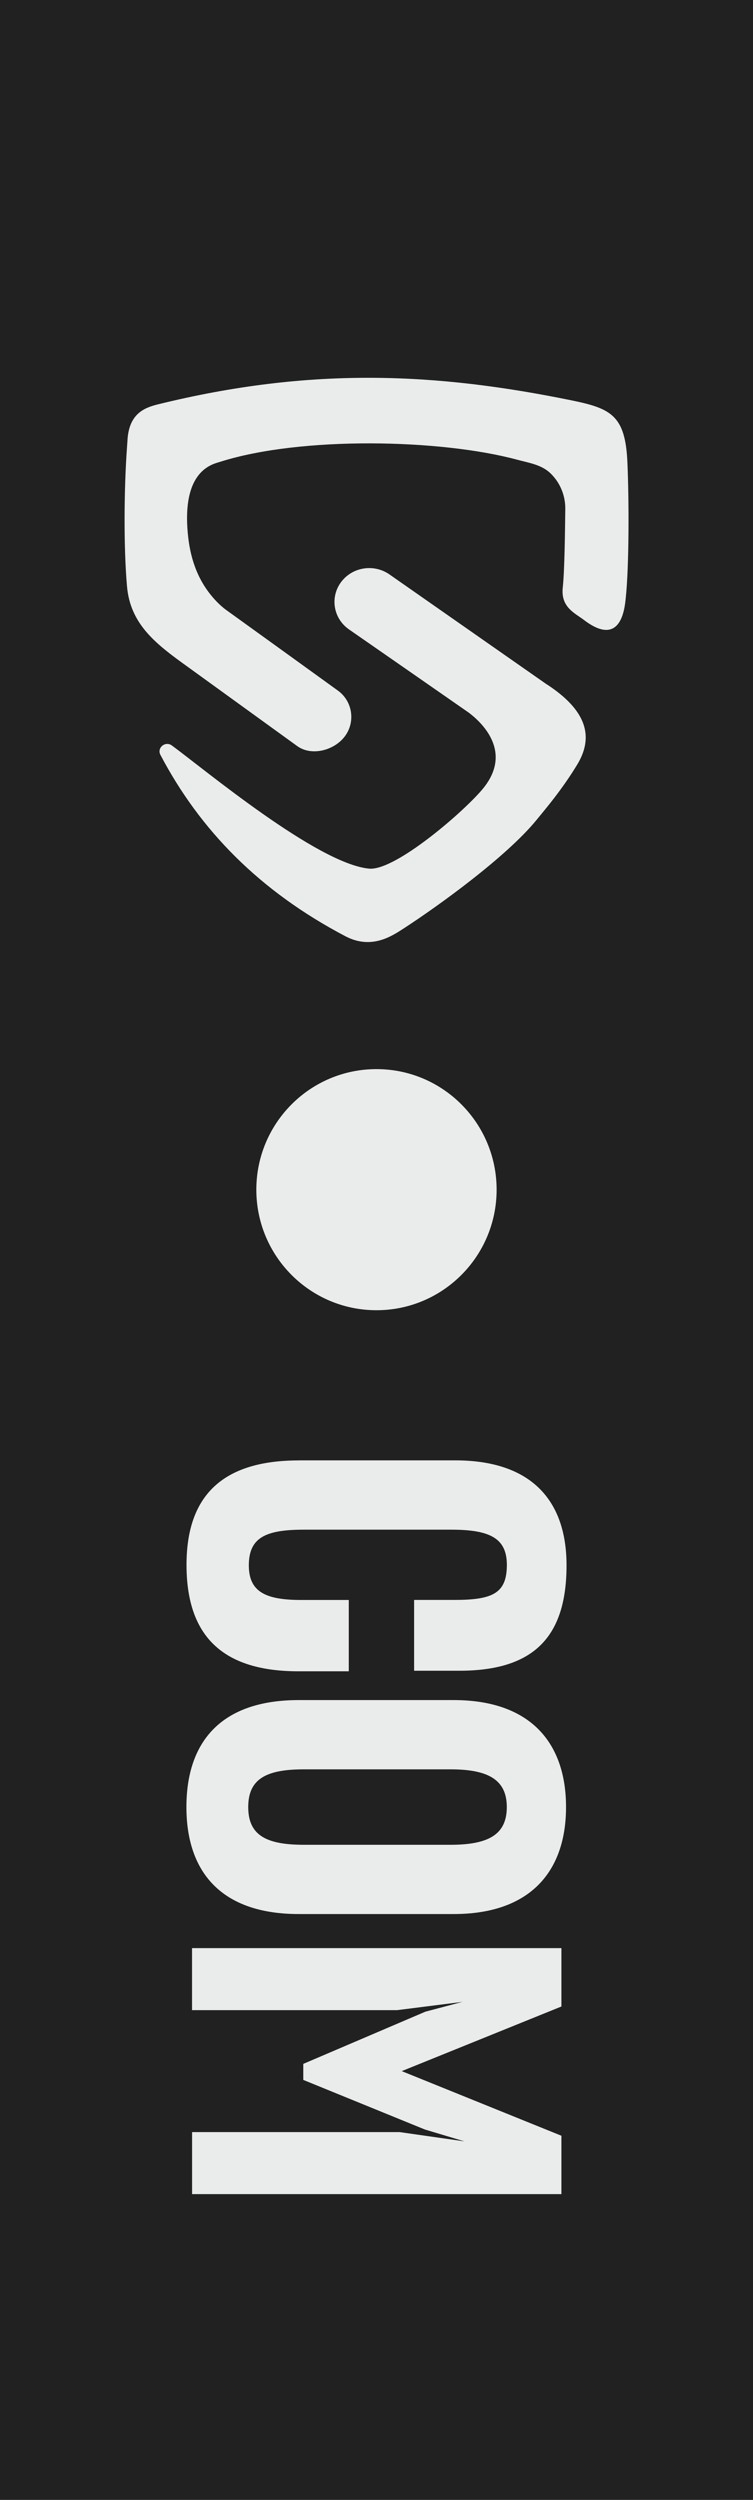
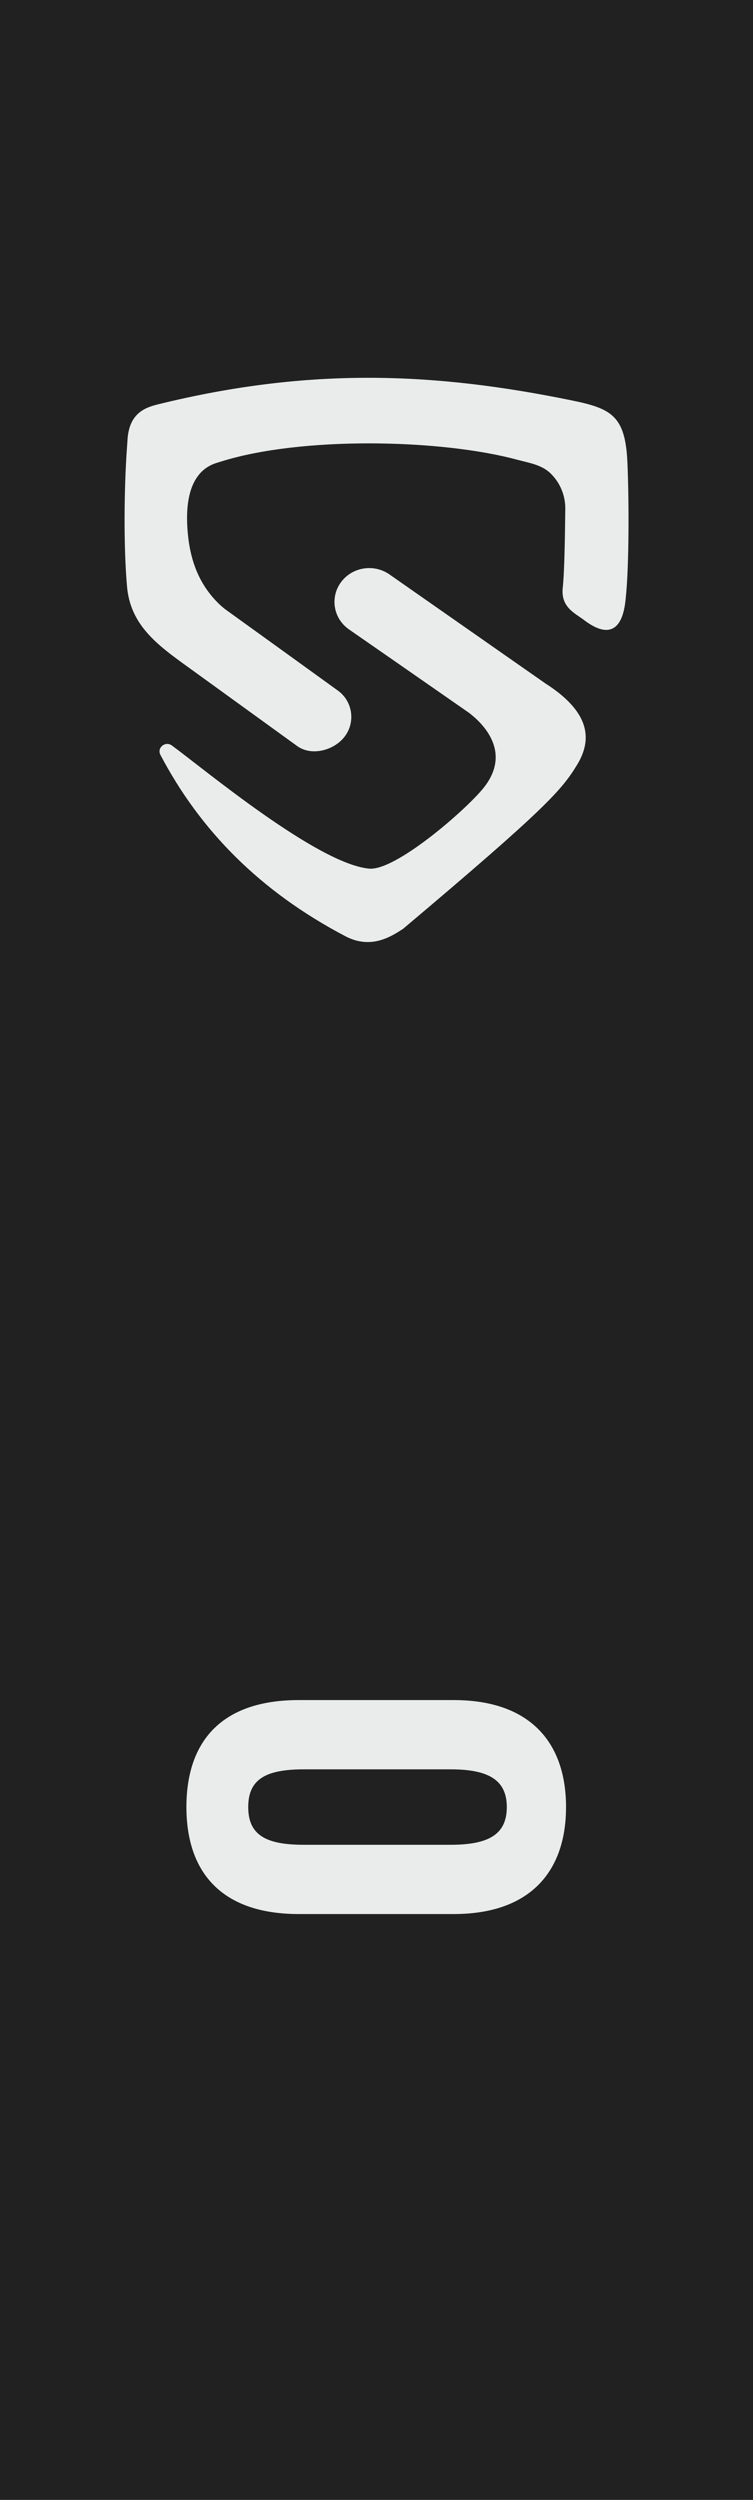
<svg xmlns="http://www.w3.org/2000/svg" width="60" height="199" viewBox="0 0 60 199" fill="none">
  <g id="Layer 1">
    <g id="Group">
      <path id="Vector" d="M60 0H0V199H60V0Z" fill="#212121" />
-       <path id="Vector_2" d="M29.998 104.298C35.285 104.298 39.571 100.002 39.571 94.702C39.571 89.402 35.285 85.105 29.998 85.105C24.711 85.105 20.425 89.402 20.425 94.702C20.425 100.002 24.711 104.298 29.998 104.298Z" fill="#EAECEC" />
      <g id="Group_2">
-         <path id="Vector_3" d="M23.801 116.25H36.278C42.313 116.25 45.142 119.42 45.142 124.603C45.142 130.283 42.554 132.996 36.607 132.996H32.997V127.36H36.199C39.278 127.36 40.387 126.824 40.387 124.564C40.387 122.423 38.992 121.767 35.953 121.767H24.217C21.182 121.767 19.827 122.383 19.827 124.607C19.827 126.705 21.139 127.364 24.015 127.364H27.791V133.04H23.647C17.45 133 14.862 129.954 14.862 124.564C14.862 119.174 17.612 116.254 23.809 116.254L23.801 116.25Z" fill="#EAECEC" />
        <path id="Vector_4" d="M23.801 135.332H36.155C42.19 135.332 45.102 138.664 45.102 143.848C45.102 149.032 42.19 152.364 36.155 152.364H23.801C17.644 152.364 14.854 149.032 14.854 143.848C14.854 138.664 17.604 135.332 23.801 135.332ZM24.213 146.851H35.91C38.988 146.851 40.383 145.989 40.383 143.848C40.383 141.707 38.945 140.845 35.91 140.845H24.213C21.178 140.845 19.779 141.628 19.779 143.848C19.779 146.068 21.174 146.851 24.213 146.851Z" fill="#EAECEC" />
-         <path id="Vector_5" d="M15.306 155.077H44.734V159.724L32.011 164.868L44.734 170.012V174.659H15.306V169.722H31.845L37.015 170.461L33.853 169.515L24.166 165.567V164.292L33.893 160.137L36.849 159.355L31.639 160.014H15.302V155.077H15.306Z" fill="#EAECEC" />
      </g>
      <g id="Group_3">
        <path id="Vector_6" fill-rule="evenodd" clip-rule="evenodd" d="M49.992 36.801C49.829 33.087 48.708 32.519 45.566 31.876C34.796 29.671 24.823 29.171 12.548 32.197C11.395 32.483 10.23 33.016 10.151 35.169C10.147 35.22 10.143 35.276 10.139 35.328C10.132 35.403 10.124 35.514 10.116 35.657C9.882 38.894 9.846 43.577 10.12 46.676C10.385 49.73 12.473 51.299 14.954 53.079L23.682 59.39C24.835 60.224 26.674 59.732 27.506 58.576C28.338 57.42 28.076 55.803 26.923 54.973C24.594 53.289 20.758 50.525 17.767 48.372C17.85 48.431 17.937 48.487 18.008 48.542C17.759 48.364 17.509 48.141 17.271 47.895C15.877 46.453 15.207 44.702 14.989 42.704C14.415 37.401 16.947 36.952 17.557 36.757C23.999 34.716 35.101 34.95 41.195 36.591C42.17 36.853 43.172 36.992 43.89 37.703C44.639 38.442 45.055 39.454 45.043 40.511C45.019 42.406 44.987 45.424 44.841 46.783C44.674 48.336 45.8 48.801 46.525 49.349C49.516 51.625 49.778 48.356 49.857 47.637C50.13 45.099 50.126 39.844 49.992 36.797V36.801Z" fill="#EAECEC" />
-         <path id="Vector_7" fill-rule="evenodd" clip-rule="evenodd" d="M43.569 54.481L31.032 45.726C29.859 44.908 28.235 45.103 27.304 46.179C26.262 47.383 26.495 49.194 27.815 50.108C30.184 51.748 33.853 54.298 36.928 56.435C37.078 56.538 37.221 56.638 37.368 56.741C38.422 57.539 40.843 59.839 38.525 62.727C37.118 64.478 31.516 69.344 29.408 69.146C25.283 68.756 16.229 61.197 13.694 59.343C13.174 58.961 12.485 59.529 12.782 60.089C15.932 66.075 20.679 70.937 27.522 74.528C29.57 75.604 31.179 74.544 32.11 73.944C34.99 72.081 40.383 68.172 42.752 65.269C43.493 64.359 44.757 62.894 45.986 60.876C47.349 58.639 46.742 56.546 43.573 54.477L43.569 54.481Z" fill="#EAECEC" />
+         <path id="Vector_7" fill-rule="evenodd" clip-rule="evenodd" d="M43.569 54.481L31.032 45.726C29.859 44.908 28.235 45.103 27.304 46.179C26.262 47.383 26.495 49.194 27.815 50.108C30.184 51.748 33.853 54.298 36.928 56.435C37.078 56.538 37.221 56.638 37.368 56.741C38.422 57.539 40.843 59.839 38.525 62.727C37.118 64.478 31.516 69.344 29.408 69.146C25.283 68.756 16.229 61.197 13.694 59.343C13.174 58.961 12.485 59.529 12.782 60.089C15.932 66.075 20.679 70.937 27.522 74.528C29.57 75.604 31.179 74.544 32.11 73.944C43.493 64.359 44.757 62.894 45.986 60.876C47.349 58.639 46.742 56.546 43.573 54.477L43.569 54.481Z" fill="#EAECEC" />
      </g>
    </g>
  </g>
</svg>